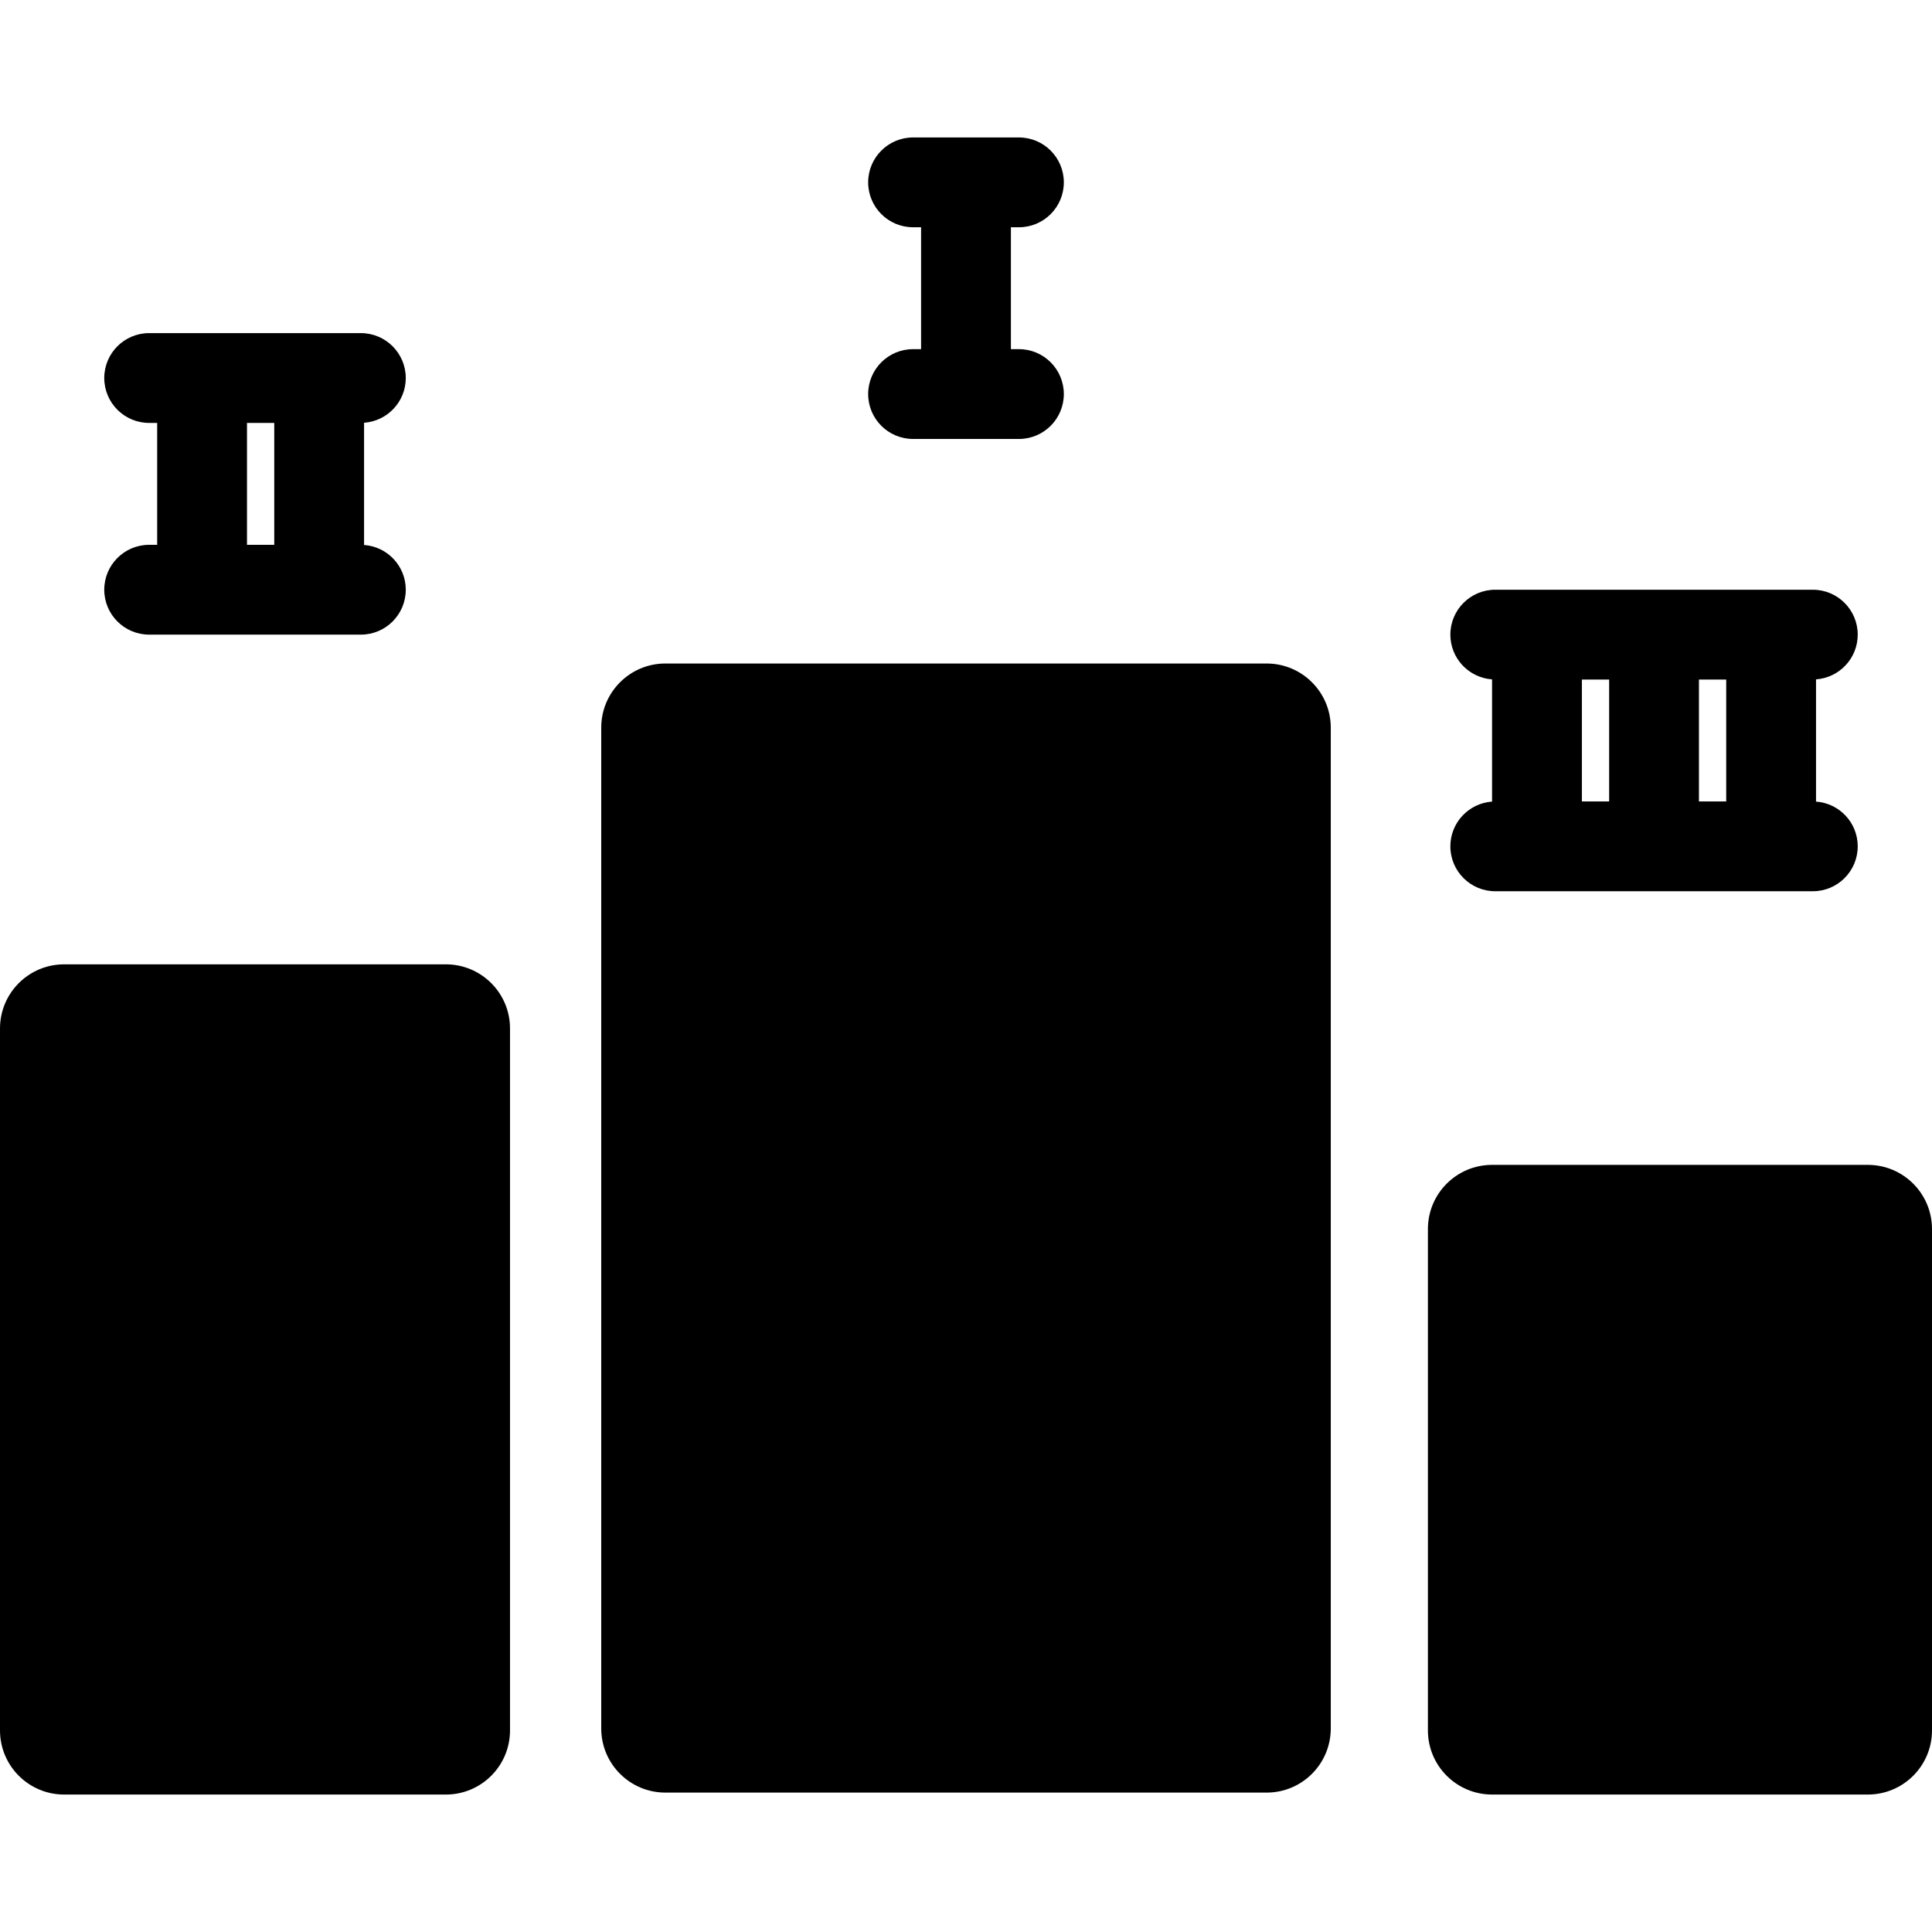
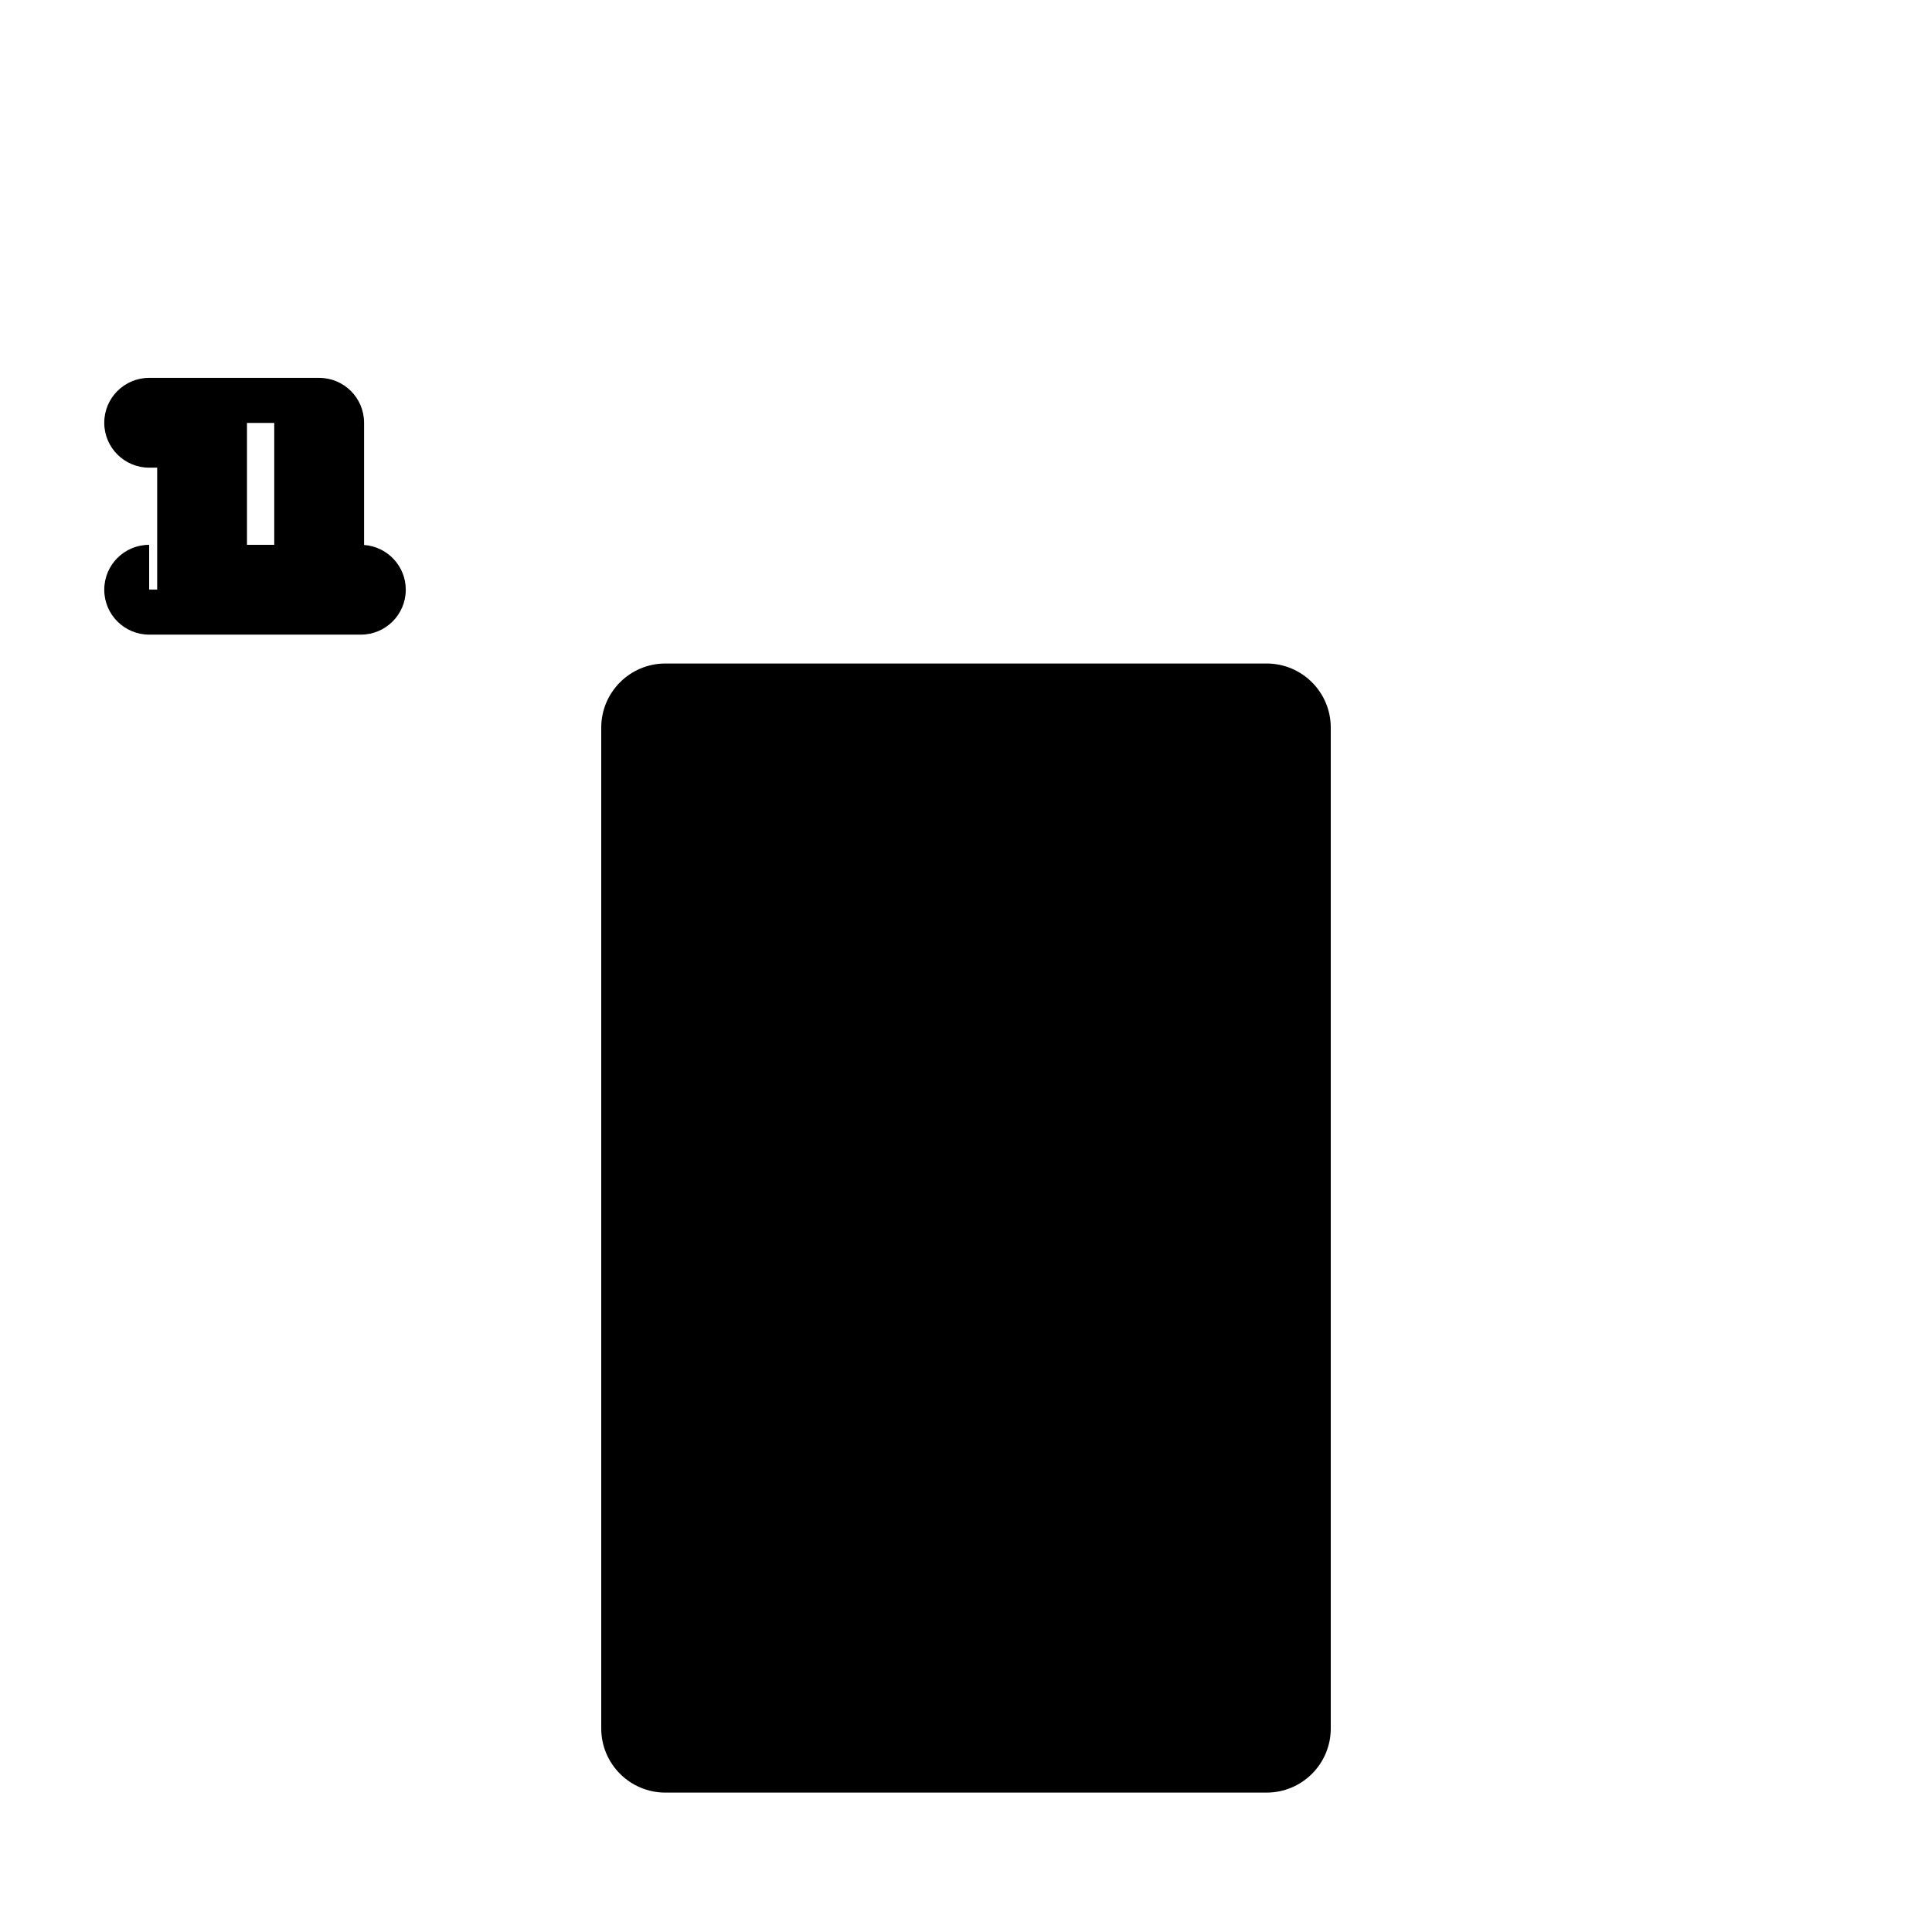
<svg xmlns="http://www.w3.org/2000/svg" fill="#000000" height="800px" width="800px" version="1.1" id="Capa_1" viewBox="0 0 297 297" xml:space="preserve">
  <g>
-     <path d="M140.364,53.674c-3.814,0-6.904,3.09-6.904,6.903c0,3.813,3.091,6.903,6.904,6.903h16.271c3.814,0,6.904-3.091,6.904-6.903   c0-3.813-3.091-6.903-6.904-6.903h-1.232V34.936h1.232c3.814,0,6.904-3.091,6.904-6.903c0-3.813-3.091-6.903-6.904-6.903h-16.271   c-3.814,0-6.904,3.09-6.904,6.903c0,3.813,3.091,6.903,6.904,6.903h1.232v18.738H140.364z" />
-     <path d="M22.93,83.753c-3.814,0-6.903,3.091-6.903,6.903c0,3.813,3.09,6.904,6.903,6.904h32.545c3.813,0,6.903-3.091,6.903-6.904   c0-3.646-2.828-6.624-6.41-6.878V64.99c3.582-0.255,6.41-3.232,6.41-6.879c0-3.813-3.091-6.903-6.903-6.903H22.93   c-3.814,0-6.903,3.091-6.903,6.903s3.09,6.903,6.903,6.903h1.232v18.738H22.93z M37.969,65.015h4.191v18.738h-4.191V65.015z" />
-     <path d="M222.959,130.105c0,3.813,3.091,6.903,6.903,6.903h48.817c3.814,0,6.903-3.091,6.903-6.903c0-3.647-2.828-6.625-6.41-6.879   v-18.788c3.582-0.255,6.41-3.232,6.41-6.878c0-3.813-3.09-6.904-6.903-6.904h-48.817c-3.813,0-6.903,3.091-6.903,6.904   c0,3.646,2.829,6.623,6.41,6.878v18.788C225.788,123.48,222.959,126.459,222.959,130.105z M261.175,104.463h4.191v18.738h-4.191   V104.463z M243.177,104.463h4.191v18.738h-4.191V104.463z" />
-     <path d="M68.542,148.244H9.862c-5.446,0-9.862,4.414-9.862,9.861V266.01c0,5.445,4.416,9.861,9.862,9.861h58.68   c5.446,0,9.861-4.416,9.861-9.861V158.105C78.403,152.658,73.988,148.244,68.542,148.244z" />
+     <path d="M22.93,83.753c-3.814,0-6.903,3.091-6.903,6.903c0,3.813,3.09,6.904,6.903,6.904h32.545c3.813,0,6.903-3.091,6.903-6.904   c0-3.646-2.828-6.624-6.41-6.878V64.99c0-3.813-3.091-6.903-6.903-6.903H22.93   c-3.814,0-6.903,3.091-6.903,6.903s3.09,6.903,6.903,6.903h1.232v18.738H22.93z M37.969,65.015h4.191v18.738h-4.191V65.015z" />
    <path d="M194.713,101.998h-92.425c-5.446,0-9.862,4.417-9.862,9.862v153.849c0,5.447,4.416,9.862,9.862,9.862h92.425   c5.446,0,9.862-4.415,9.862-9.862V111.86C204.575,106.415,200.159,101.998,194.713,101.998z" />
-     <path d="M287.138,179.072H229.37c-5.446,0-9.862,4.417-9.862,9.862v77.075c0,5.445,4.416,9.861,9.862,9.861h57.768   c5.446,0,9.862-4.416,9.862-9.861v-77.075C297,183.489,292.584,179.072,287.138,179.072z" />
  </g>
</svg>